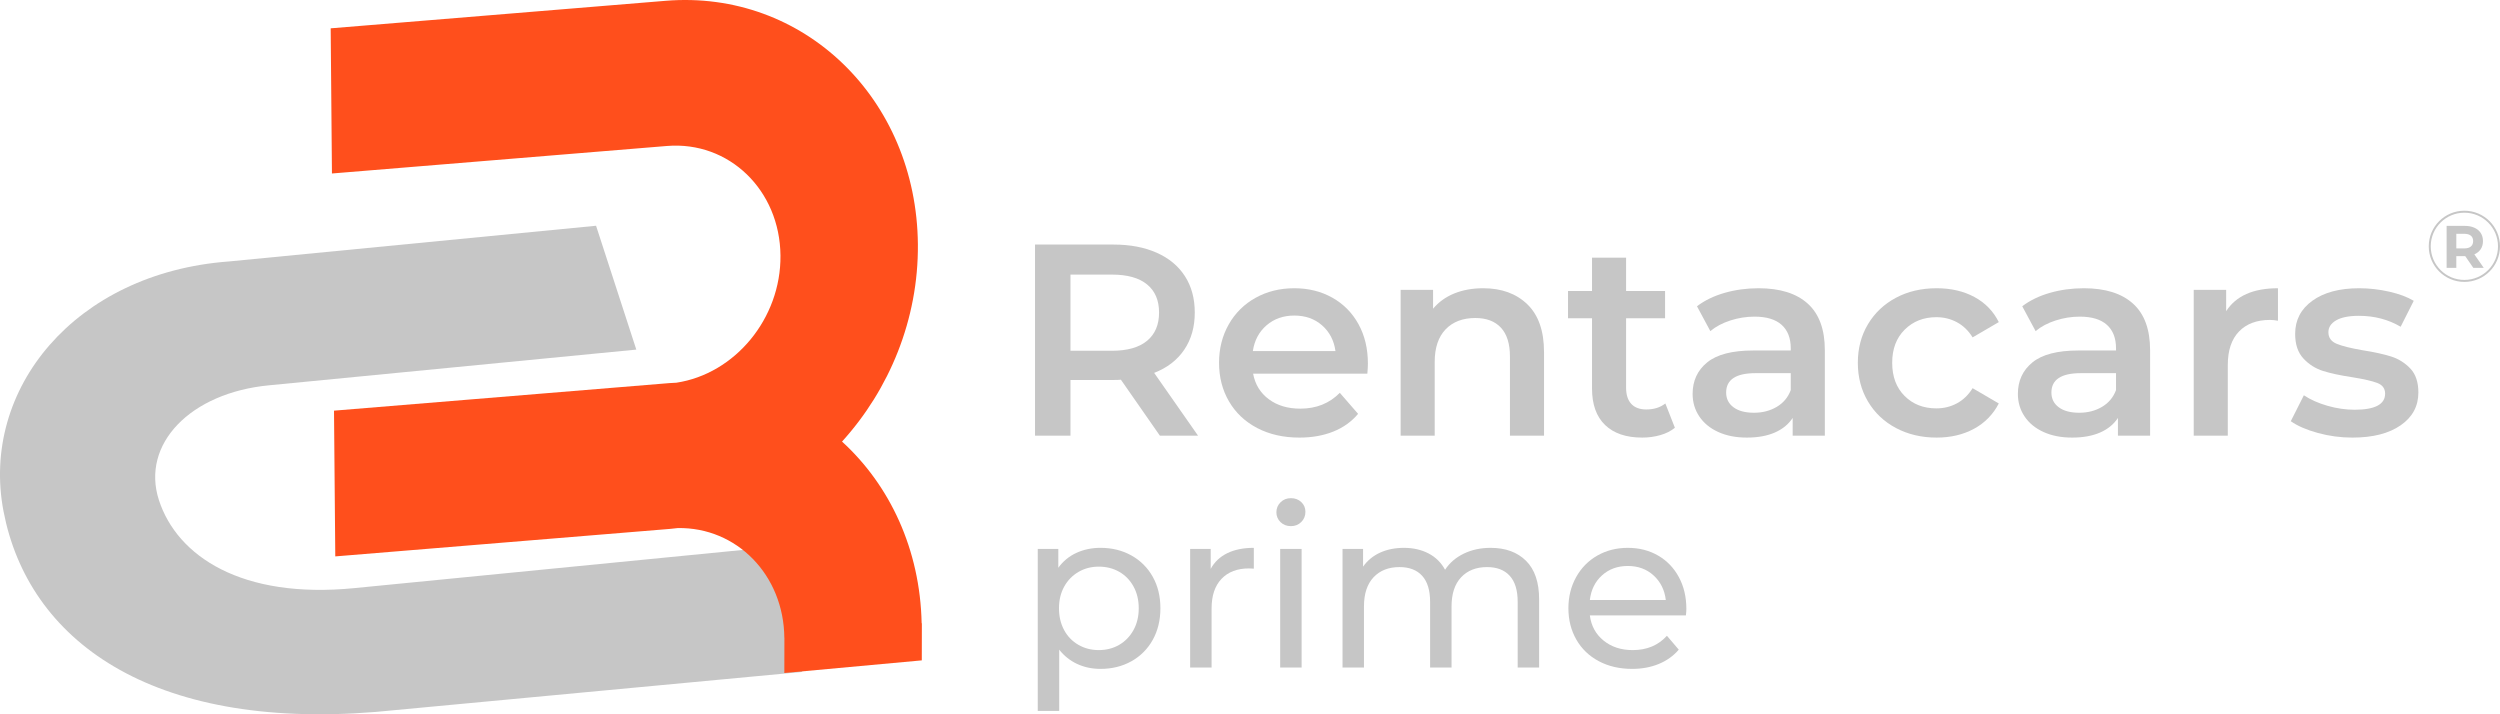
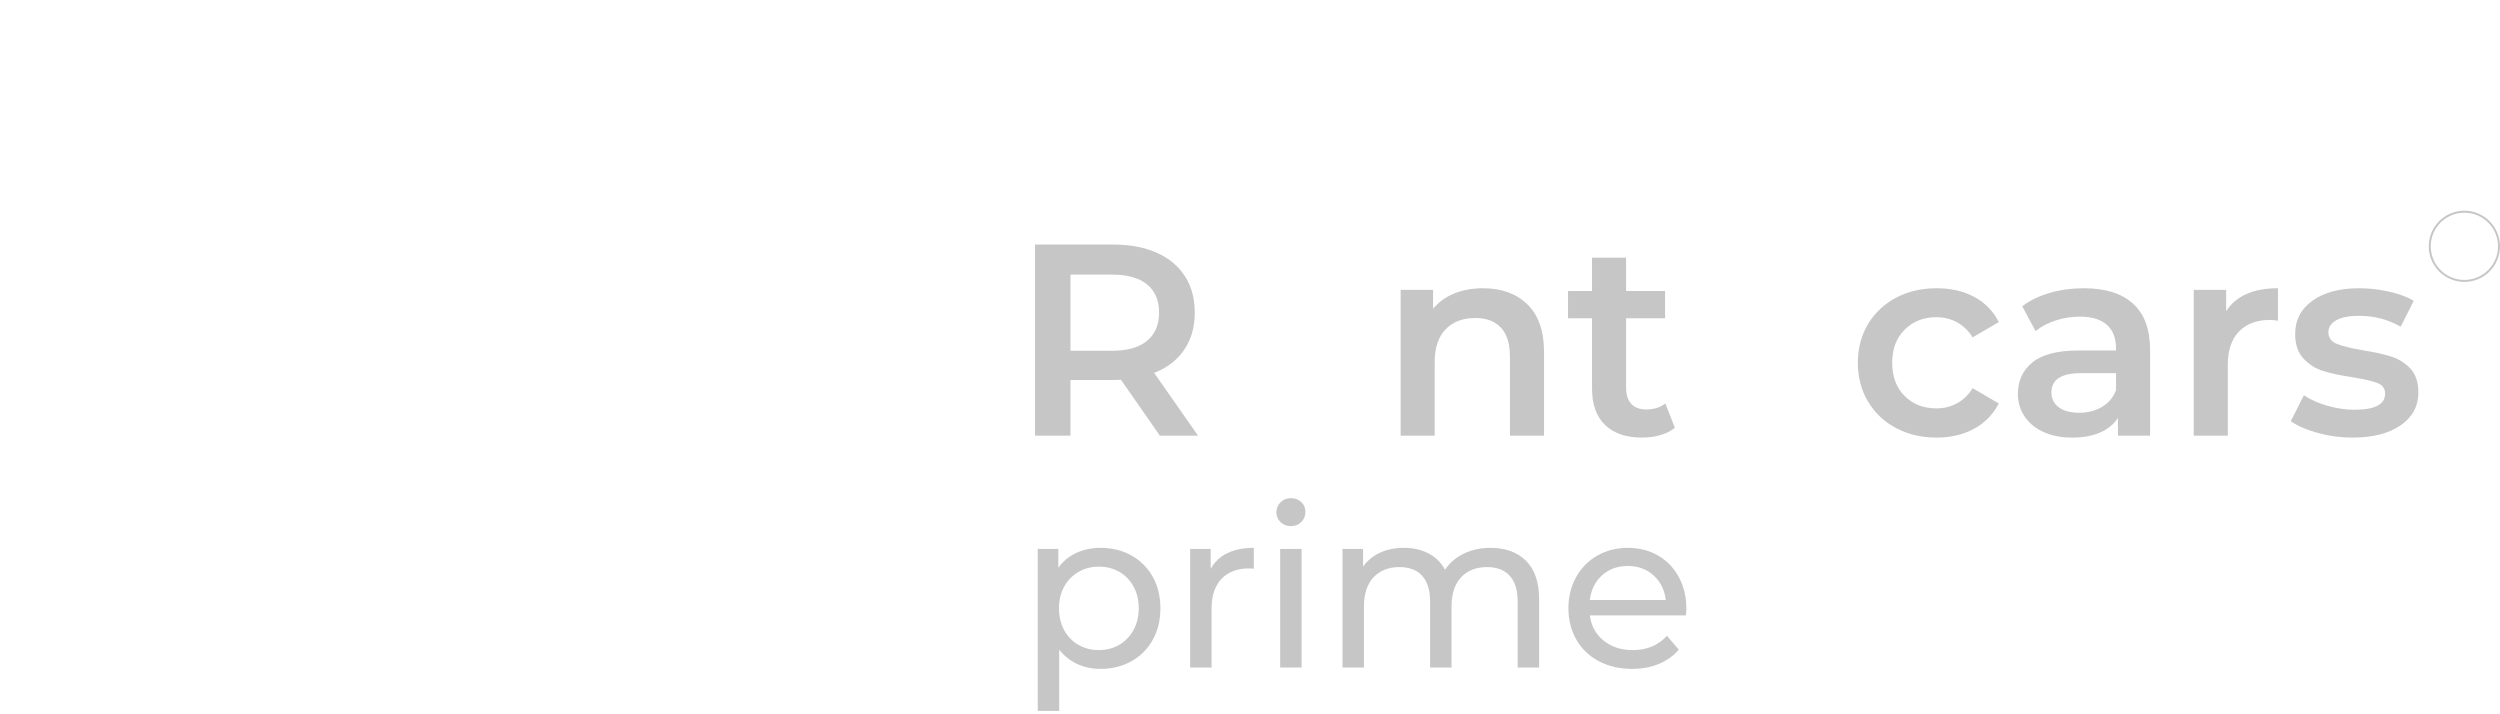
<svg xmlns="http://www.w3.org/2000/svg" width="252" height="72" viewBox="0 0 252 72" fill="none">
-   <path d="M23.091 26.353L60.083 22.756L64.14 35.24L27.147 38.836C19.18 39.584 14.189 44.778 16.02 50.414C17.852 56.05 24.348 60.415 35.744 59.28L76.804 55.244L80.861 67.728L37.847 71.764C15.091 73.605 2.827 64.465 0.354 51.534C-1.993 39.258 7.527 27.504 23.091 26.353Z" fill="#C6C6C6" />
-   <path d="M92.902 62.825C92.748 55.377 89.686 48.9 84.876 44.511C89.642 39.266 92.589 32.189 92.523 24.627C92.395 9.952 80.99 -1.06 67.098 0.081L33.333 2.855L33.46 17.488L67.225 14.715C73.479 14.201 78.614 19.158 78.672 25.765C78.727 32.108 74.079 37.687 68.173 38.578C67.945 38.59 67.718 38.597 67.488 38.616L33.668 41.394V41.452L33.796 56.027V56.085L67.561 53.311C67.815 53.291 68.067 53.258 68.319 53.229C74.248 53.129 79.006 57.943 79.062 64.299L79.068 64.298L79.061 67.838L92.917 66.565L92.924 62.823L92.902 62.825Z" fill="#FF4F1C" />
-   <path d="M249.063 23.757C248.91 23.63 248.686 23.567 248.393 23.567H247.597V25.041H248.393C248.686 25.041 248.91 24.977 249.063 24.848C249.216 24.719 249.293 24.538 249.293 24.304C249.293 24.066 249.216 23.884 249.063 23.757ZM249.31 27L248.496 25.821H247.597V27H246.619V22.769H248.448C248.822 22.769 249.146 22.831 249.422 22.956C249.698 23.081 249.91 23.258 250.059 23.488C250.208 23.718 250.283 23.989 250.283 24.304C250.283 24.618 250.207 24.89 250.057 25.117C249.905 25.345 249.691 25.519 249.414 25.64L250.361 27H249.31Z" fill="#C6C6C6" />
  <path d="M115.624 28.67C114.818 28.009 113.636 27.679 112.08 27.679H107.903V35.357H112.08C113.636 35.357 114.818 35.023 115.624 34.353C116.431 33.683 116.834 32.734 116.834 31.505C116.834 30.275 116.431 29.33 115.624 28.67ZM116.916 43.916L112.987 38.275C112.822 38.293 112.574 38.302 112.245 38.302H107.903V43.916H104.33V24.652H112.245C113.911 24.652 115.363 24.927 116.6 25.477C117.837 26.027 118.785 26.817 119.444 27.844C120.104 28.872 120.433 30.092 120.433 31.505C120.433 32.954 120.081 34.202 119.375 35.247C118.67 36.293 117.658 37.073 116.339 37.587L120.763 43.916H116.916Z" fill="#C6C6C6" />
-   <path d="M127.675 32.785C126.915 33.436 126.452 34.303 126.287 35.385H134.614C134.467 34.321 134.019 33.459 133.267 32.798C132.516 32.138 131.582 31.808 130.465 31.808C129.366 31.808 128.435 32.133 127.675 32.785ZM137.829 37.669H126.315C126.516 38.752 127.043 39.609 127.895 40.243C128.747 40.876 129.805 41.192 131.07 41.192C132.681 41.192 134.009 40.66 135.053 39.596L136.895 41.716C136.236 42.504 135.402 43.101 134.394 43.504C133.386 43.908 132.251 44.11 130.987 44.11C129.374 44.11 127.954 43.789 126.727 43.147C125.499 42.504 124.552 41.61 123.883 40.463C123.214 39.317 122.88 38.018 122.88 36.569C122.88 35.138 123.205 33.849 123.856 32.702C124.49 31.572 125.427 30.642 126.562 30.019C127.717 29.377 129.017 29.055 130.465 29.055C131.894 29.055 133.171 29.372 134.297 30.005C135.425 30.638 136.304 31.528 136.936 32.675C137.568 33.822 137.884 35.147 137.884 36.651C137.884 36.89 137.866 37.229 137.829 37.669Z" fill="#C6C6C6" />
  <path d="M153.961 30.679C155.078 31.762 155.638 33.367 155.638 35.495V43.917H152.202V35.935C152.202 34.652 151.9 33.684 151.296 33.032C150.691 32.381 149.83 32.055 148.713 32.055C147.449 32.055 146.449 32.436 145.718 33.197C144.985 33.959 144.618 35.055 144.618 36.486V43.917H141.183V29.22H144.453V31.119C145.021 30.441 145.736 29.927 146.597 29.578C147.457 29.23 148.428 29.055 149.51 29.055C151.36 29.055 152.844 29.597 153.961 30.679Z" fill="#C6C6C6" />
  <path d="M168.829 43.118C168.425 43.448 167.935 43.696 167.358 43.861C166.764 44.029 166.149 44.112 165.531 44.109C163.919 44.109 162.673 43.687 161.794 42.843C160.915 41.999 160.475 40.77 160.475 39.155V32.082H158.056V29.33H160.475V25.972H163.909V29.33H167.839V32.082H163.909V39.072C163.909 39.788 164.084 40.334 164.431 40.71C164.78 41.086 165.284 41.274 165.943 41.274C166.713 41.274 167.354 41.072 167.867 40.669L168.829 43.118Z" fill="#C6C6C6" />
-   <path d="M179.093 41.013C179.762 40.619 180.234 40.055 180.508 39.321V37.614H176.963C174.985 37.614 173.996 38.266 173.996 39.568C173.996 40.192 174.243 40.688 174.738 41.054C175.233 41.422 175.92 41.605 176.799 41.605C177.66 41.605 178.424 41.408 179.093 41.013ZM182.226 30.61C183.371 31.647 183.944 33.211 183.944 35.302V43.917H180.701V42.128C180.28 42.77 179.679 43.261 178.901 43.6C178.122 43.939 177.184 44.109 176.085 44.109C174.985 44.109 174.024 43.921 173.199 43.545C172.375 43.169 171.738 42.647 171.289 41.976C170.84 41.307 170.616 40.55 170.616 39.706C170.616 38.385 171.106 37.325 172.086 36.527C173.067 35.729 174.61 35.33 176.716 35.33H180.508V35.11C180.508 34.083 180.202 33.294 179.588 32.743C178.974 32.193 178.063 31.917 176.854 31.917C176.029 31.917 175.218 32.046 174.422 32.303C173.625 32.56 172.952 32.918 172.402 33.376L171.056 30.872C171.825 30.285 172.75 29.835 173.831 29.523C174.912 29.211 176.057 29.055 177.266 29.055C179.427 29.055 181.081 29.574 182.226 30.61Z" fill="#C6C6C6" />
  <path d="M191.117 43.146C189.908 42.504 188.964 41.609 188.287 40.463C187.608 39.317 187.27 38.018 187.27 36.569C187.27 35.119 187.608 33.826 188.287 32.688C188.964 31.551 189.903 30.661 191.104 30.018C192.303 29.377 193.673 29.055 195.212 29.055C196.659 29.055 197.928 29.349 199.017 29.936C200.107 30.524 200.928 31.367 201.477 32.468L198.839 34.009C198.418 33.33 197.891 32.821 197.259 32.482C196.627 32.143 195.936 31.972 195.184 31.972C193.902 31.972 192.839 32.39 191.997 33.225C191.154 34.06 190.733 35.174 190.733 36.569C190.733 37.963 191.149 39.078 191.983 39.912C192.817 40.747 193.883 41.165 195.184 41.165C195.936 41.165 196.627 40.995 197.259 40.655C197.891 40.316 198.418 39.807 198.839 39.128L201.477 40.669C200.927 41.752 200.059 42.64 198.991 43.215C197.9 43.811 196.641 44.109 195.212 44.109C193.691 44.109 192.327 43.788 191.117 43.146Z" fill="#C6C6C6" />
  <path d="M211.88 41.013C212.549 40.619 213.02 40.055 213.295 39.321V37.614H209.75C207.772 37.614 206.782 38.266 206.782 39.568C206.782 40.192 207.03 40.688 207.524 41.054C208.019 41.422 208.706 41.605 209.585 41.605C210.447 41.605 211.211 41.408 211.88 41.013ZM215.013 30.61C216.158 31.647 216.73 33.211 216.73 35.302V43.917H213.488V42.128C213.066 42.77 212.466 43.261 211.688 43.6C210.908 43.939 209.971 44.109 208.871 44.109C207.772 44.109 206.81 43.921 205.986 43.545C205.162 43.169 204.525 42.647 204.076 41.976C203.627 41.307 203.403 40.55 203.403 39.706C203.403 38.385 203.892 37.325 204.872 36.527C205.853 35.729 207.396 35.33 209.503 35.33H213.295V35.11C213.295 34.083 212.988 33.294 212.375 32.743C211.761 32.193 210.85 31.917 209.641 31.917C208.816 31.917 208.005 32.046 207.209 32.303C206.411 32.56 205.738 32.918 205.189 33.376L203.842 30.872C204.612 30.285 205.536 29.835 206.618 29.523C207.699 29.211 208.843 29.055 210.052 29.055C212.214 29.055 213.867 29.574 215.013 30.61Z" fill="#C6C6C6" />
  <path d="M229.619 29.055V32.33C229.326 32.275 229.06 32.248 228.822 32.248C227.484 32.248 226.44 32.638 225.689 33.417C224.938 34.197 224.562 35.321 224.562 36.788V43.917H221.127V29.22H224.397V31.367C225.387 29.826 227.127 29.055 229.619 29.055Z" fill="#C6C6C6" />
  <path d="M233.632 43.641C232.496 43.33 231.589 42.935 230.911 42.458L232.23 39.844C232.89 40.284 233.682 40.637 234.607 40.903C235.532 41.169 236.444 41.302 237.341 41.302C239.393 41.302 240.42 40.761 240.42 39.679C240.42 39.165 240.158 38.807 239.636 38.605C239.114 38.404 238.276 38.211 237.121 38.027C235.912 37.844 234.927 37.633 234.168 37.394C233.41 37.158 232.728 36.726 232.189 36.142C231.63 35.546 231.351 34.716 231.351 33.651C231.351 32.258 231.932 31.142 233.096 30.308C234.259 29.473 235.83 29.055 237.808 29.055C238.826 29.056 239.84 29.172 240.831 29.399C241.839 29.629 242.663 29.936 243.305 30.321L241.986 32.936C240.739 32.203 239.338 31.835 237.782 31.835C236.773 31.835 236.009 31.986 235.487 32.289C234.965 32.592 234.703 32.991 234.703 33.486C234.703 34.036 234.983 34.427 235.541 34.656C236.1 34.886 236.966 35.101 238.139 35.303C239.311 35.486 240.273 35.697 241.024 35.935C241.763 36.166 242.43 36.584 242.961 37.147C243.501 37.716 243.772 38.523 243.772 39.568C243.772 40.944 243.177 42.045 241.986 42.871C240.795 43.697 239.173 44.11 237.121 44.11C235.931 44.11 234.768 43.953 233.632 43.641Z" fill="#C6C6C6" />
  <path d="M112.815 65C113.423 64.646 113.903 64.15 114.256 63.511C114.609 62.872 114.785 62.139 114.785 61.312C114.785 60.485 114.609 59.753 114.256 59.113C113.903 58.474 113.423 57.982 112.815 57.636C112.207 57.29 111.52 57.117 110.754 57.117C110.003 57.117 109.324 57.294 108.716 57.647C108.11 57.998 107.611 58.509 107.275 59.124C106.922 59.756 106.746 60.485 106.746 61.312C106.746 62.139 106.918 62.872 107.264 63.511C107.593 64.134 108.093 64.65 108.705 65C109.32 65.353 110.003 65.529 110.754 65.529C111.52 65.529 112.207 65.353 112.815 65ZM114.042 55.989C114.945 56.488 115.69 57.23 116.193 58.132C116.711 59.049 116.969 60.109 116.969 61.312C116.969 62.515 116.711 63.579 116.193 64.503C115.693 65.41 114.947 66.156 114.042 66.657C113.126 67.168 112.09 67.424 110.934 67.424C110.078 67.424 109.294 67.258 108.581 66.928C107.87 66.599 107.248 66.104 106.768 65.484V71.664H104.606V55.335H106.678V57.23C107.145 56.579 107.774 56.062 108.502 55.73C109.238 55.392 110.048 55.222 110.934 55.222C112.09 55.222 113.126 55.478 114.042 55.989Z" fill="#C6C6C6" />
  <path d="M123.705 55.764C124.44 55.403 125.334 55.222 126.385 55.222V57.32C126.264 57.305 126.099 57.297 125.889 57.297C124.718 57.297 123.798 57.647 123.131 58.346C122.462 59.045 122.128 60.041 122.128 61.334V67.289H119.967V55.335H122.038V57.343C122.414 56.651 122.969 56.124 123.705 55.764Z" fill="#C6C6C6" />
  <path d="M129.042 55.335H131.203V67.289H129.042V55.335ZM129.076 52.629C128.942 52.501 128.835 52.347 128.764 52.176C128.692 52.005 128.657 51.821 128.66 51.636C128.66 51.245 128.799 50.911 129.076 50.633C129.354 50.354 129.703 50.215 130.123 50.215C130.543 50.215 130.892 50.347 131.17 50.61C131.447 50.873 131.586 51.2 131.586 51.591C131.586 51.997 131.447 52.339 131.17 52.617C130.892 52.896 130.543 53.035 130.123 53.035C129.703 53.035 129.354 52.899 129.076 52.629Z" fill="#C6C6C6" />
  <path d="M153.826 56.531C154.704 57.403 155.143 58.696 155.143 60.41V67.289H152.982V60.658C152.982 59.5 152.715 58.628 152.182 58.042C151.649 57.455 150.888 57.162 149.896 57.162C148.801 57.162 147.929 57.504 147.284 58.188C146.638 58.873 146.316 59.854 146.316 61.131V67.289H144.154V60.658C144.154 59.5 143.887 58.628 143.355 58.042C142.821 57.455 142.06 57.162 141.068 57.162C139.972 57.162 139.102 57.504 138.456 58.188C137.81 58.873 137.488 59.854 137.488 61.131V67.289H135.326V55.335H137.398V57.117C137.833 56.501 138.403 56.031 139.109 55.707C139.815 55.384 140.618 55.223 141.519 55.223C142.45 55.223 143.275 55.411 143.996 55.786C144.706 56.152 145.288 56.727 145.662 57.433C146.113 56.741 146.739 56.2 147.543 55.809C148.346 55.418 149.251 55.223 150.257 55.223C151.757 55.223 152.947 55.659 153.826 56.531Z" fill="#C6C6C6" />
  <path d="M161.484 57.996C160.786 58.628 160.377 59.455 160.257 60.477H167.913C167.793 59.471 167.384 58.647 166.686 58.008C165.988 57.369 165.121 57.05 164.085 57.05C163.05 57.05 162.182 57.365 161.484 57.996ZM169.94 62.034H160.257C160.392 63.086 160.854 63.932 161.642 64.571C162.43 65.21 163.41 65.53 164.581 65.53C166.006 65.53 167.156 65.049 168.026 64.086L169.22 65.485C168.68 66.116 168.008 66.597 167.204 66.927C166.401 67.259 165.504 67.424 164.514 67.424C163.252 67.424 162.134 67.165 161.157 66.646C160.182 66.127 159.427 65.402 158.894 64.47C158.361 63.538 158.095 62.485 158.095 61.312C158.095 60.154 158.354 59.109 158.872 58.177C159.39 57.245 160.103 56.519 161.011 56.001C161.92 55.482 162.944 55.223 164.085 55.223C165.226 55.223 166.243 55.482 167.137 56.001C168.03 56.519 168.728 57.245 169.231 58.177C169.734 59.109 169.985 60.177 169.985 61.38C169.985 61.545 169.97 61.764 169.94 62.034Z" fill="#C6C6C6" />
  <path d="M251.899 24.829C251.899 26.755 250.336 28.317 248.409 28.317C246.481 28.317 244.918 26.755 244.918 24.829C244.918 22.902 246.481 21.34 248.409 21.34C250.336 21.34 251.899 22.902 251.899 24.829Z" stroke="#C6C6C6" stroke-width="0.2" />
</svg>